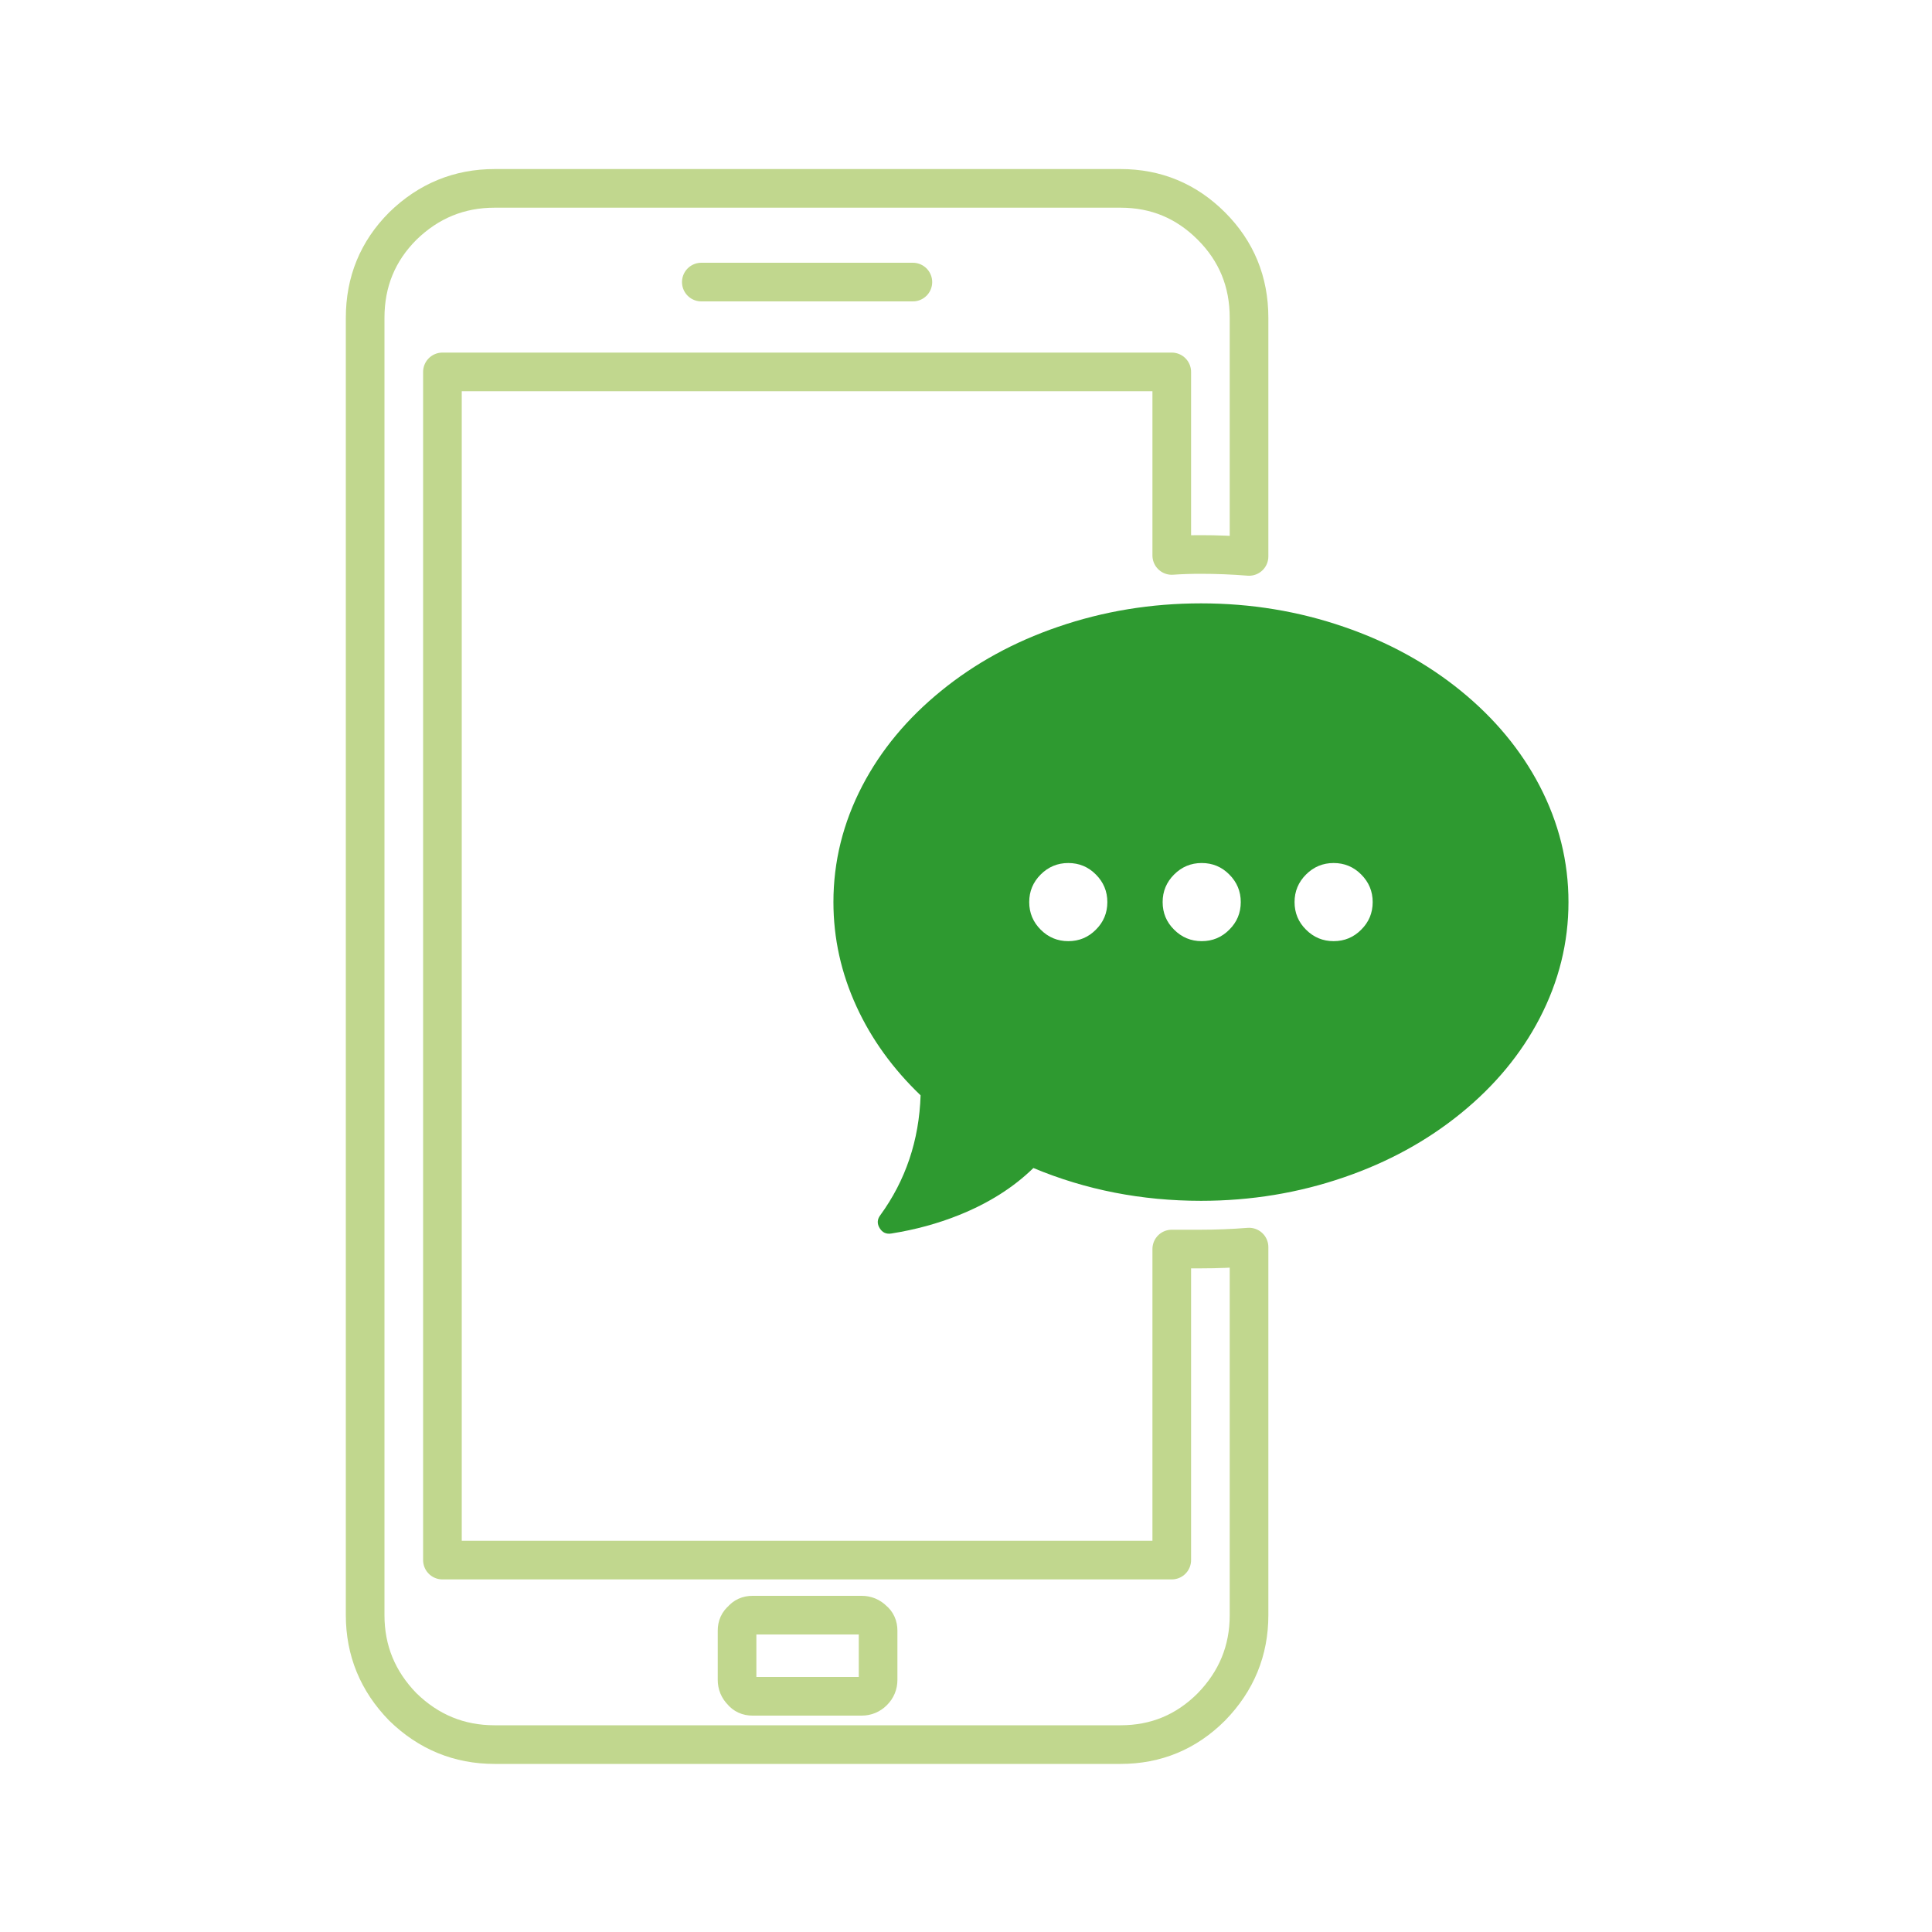
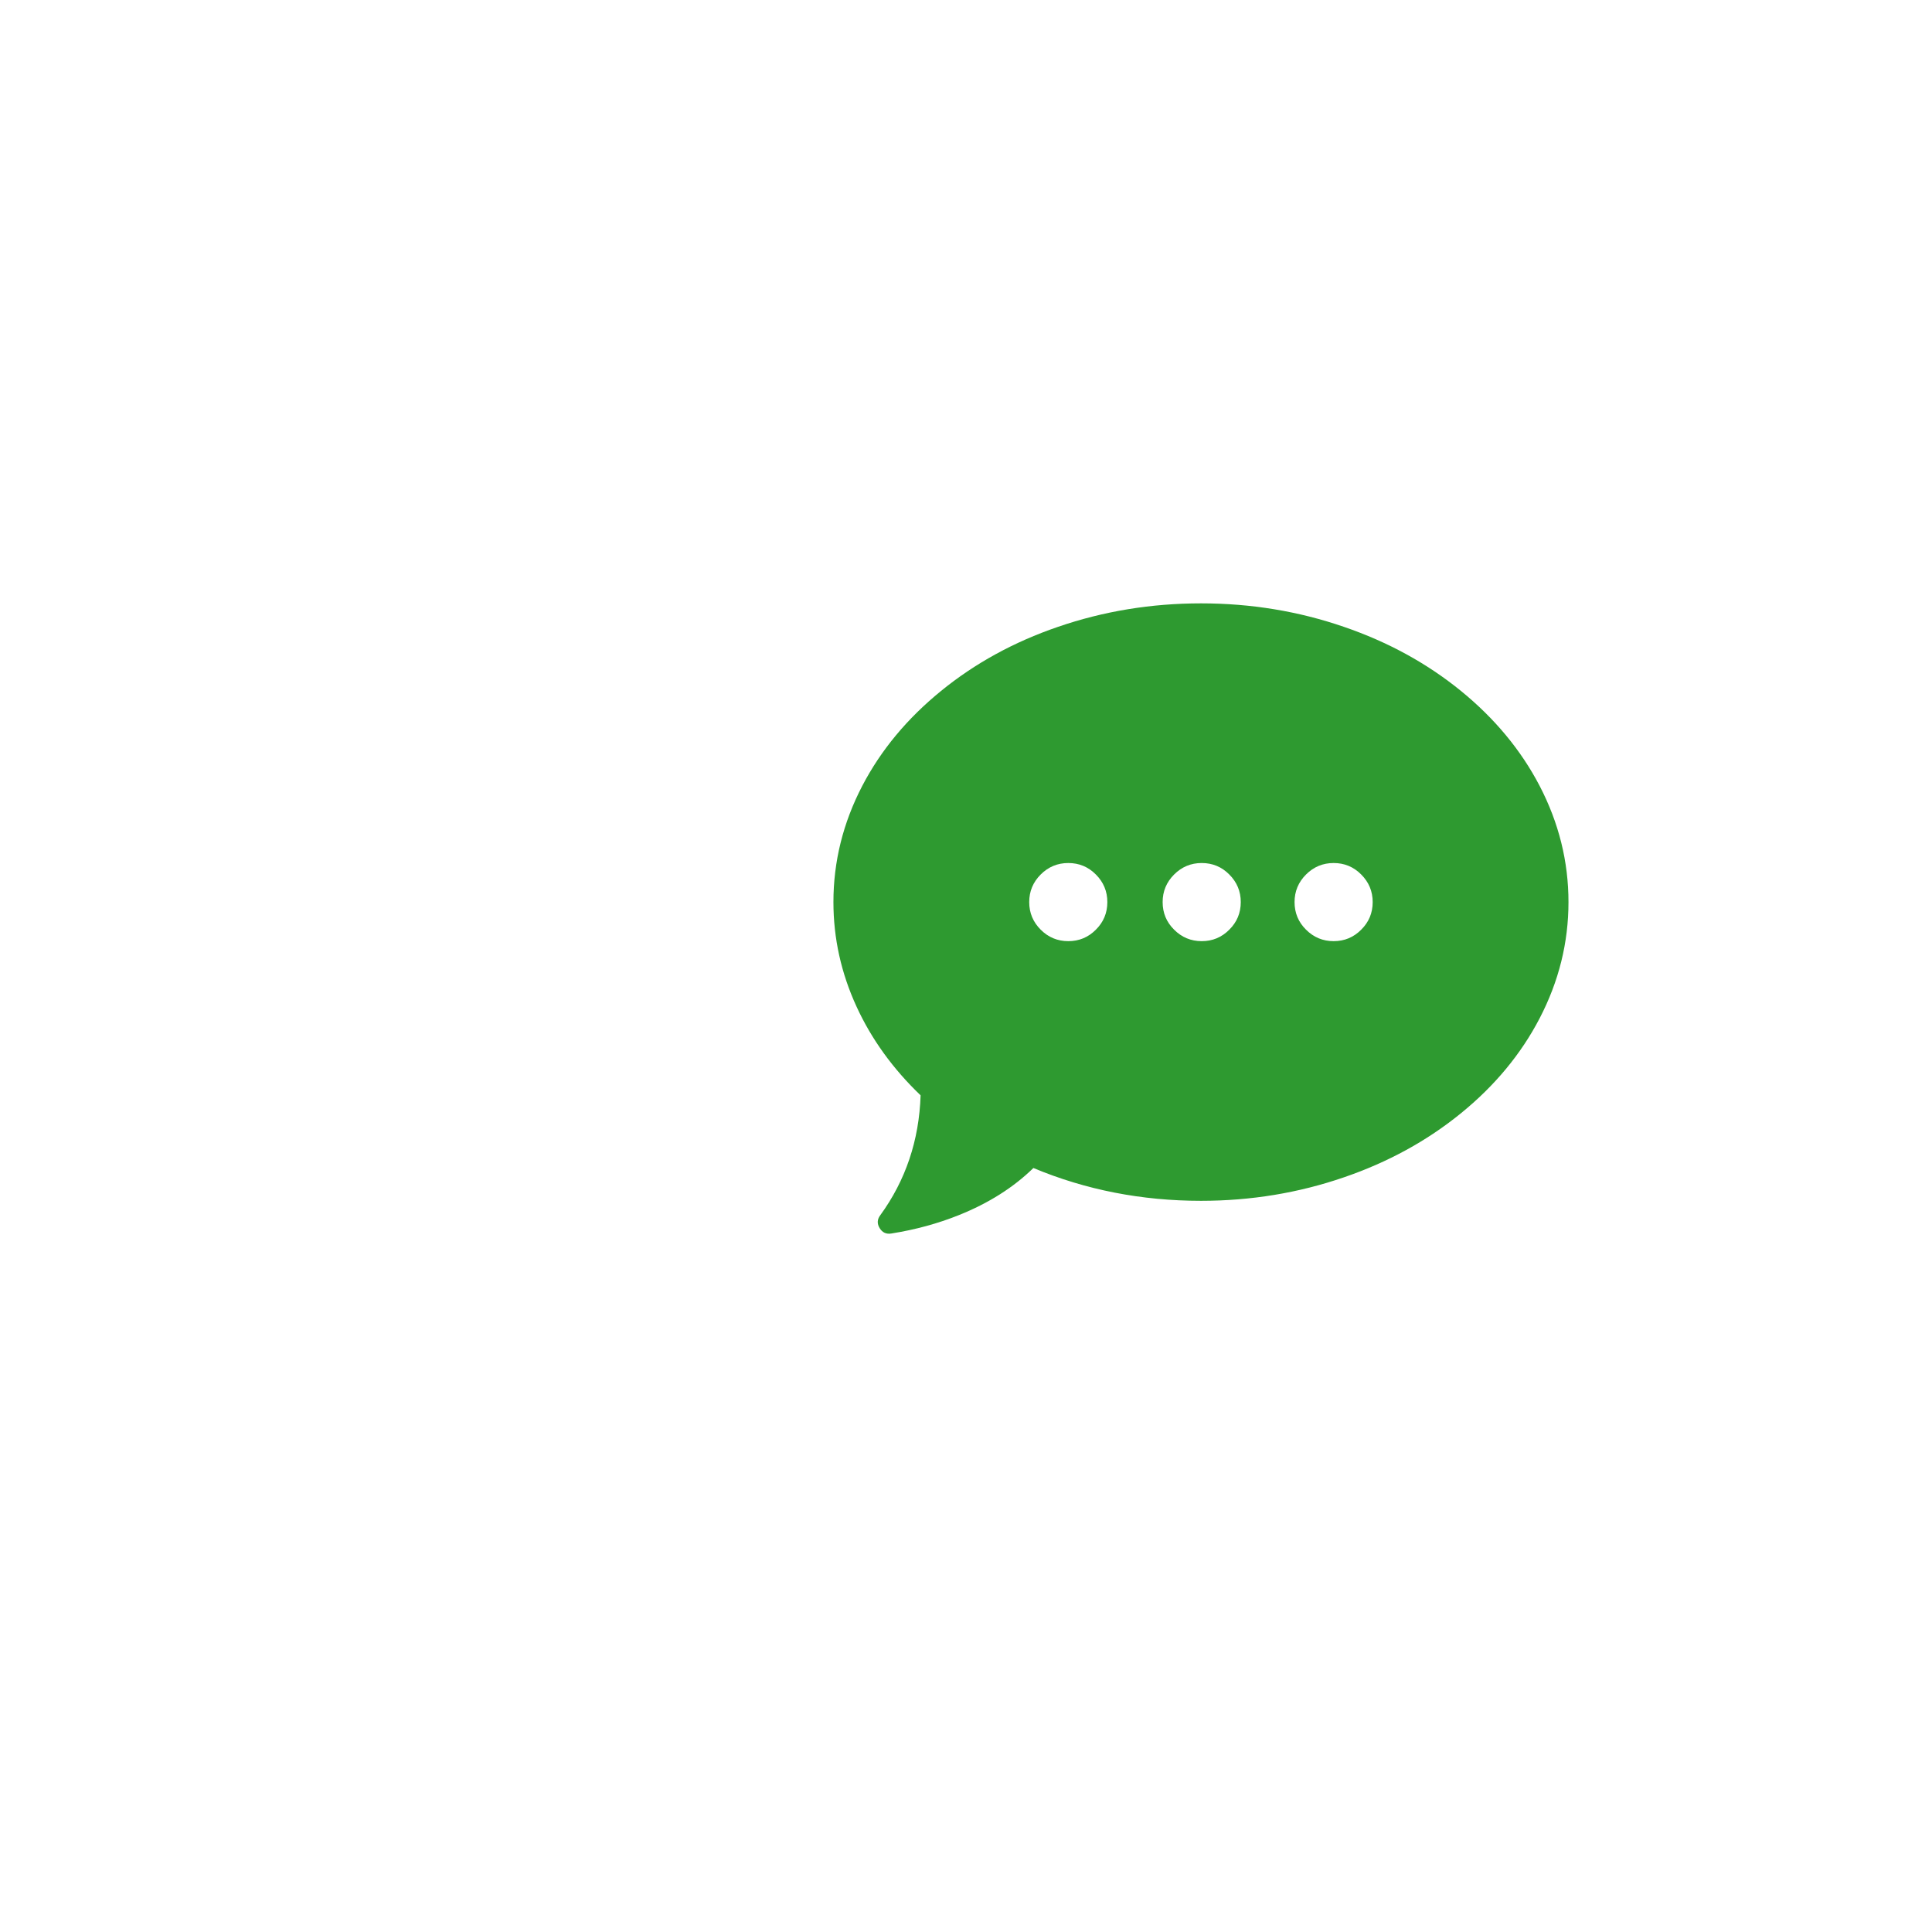
<svg xmlns="http://www.w3.org/2000/svg" xmlns:xlink="http://www.w3.org/1999/xlink" version="1.1" preserveAspectRatio="none" x="0px" y="0px" width="100px" height="100px" viewBox="0 0 100 100">
  <defs>
    <g id="Layer0_0_MEMBER_1_FILL">
      <path fill="#2E9A30" stroke="none" d=" M 1429.2 352.9 Q 1400.75 362.65 1378.85 380.5 1356.9 398.35 1344.85 421.45 1332.4 445.4 1332.4 471.6 1332.4 495.05 1342.4 516.75 1352.05 537.75 1370 554.95 1369.05 584.1 1352.55 606.75 1350.6 609.4 1352.35 612.25 1354.1 615.1 1357.4 614.55 1372.85 612.1 1386.55 606.6 1405.75 598.9 1418.65 586.3 1452.5 600.45 1490.95 600.45 1523.2 600.45 1552.65 590.3 1581.1 580.55 1603.05 562.7 1624.95 544.9 1637 521.75 1649.45 497.8 1649.45 471.6 1649.45 445.4 1637 421.45 1624.95 398.35 1603.05 380.5 1581.1 362.65 1552.65 352.9 1523.2 342.75 1490.95 342.75 1458.7 342.75 1429.2 352.9 M 1560.05 483.5 Q 1555.15 488.45 1548.15 488.45 1541.2 488.45 1536.25 483.5 1531.3 478.6 1531.3 471.6 1531.3 464.65 1536.25 459.7 1541.2 454.75 1548.15 454.75 1555.15 454.75 1560.05 459.7 1565 464.65 1565 471.6 1565 478.6 1560.05 483.5 M 1479.35 459.7 Q 1484.3 454.75 1491.25 454.75 1498.25 454.75 1503.15 459.7 1508.1 464.65 1508.1 471.6 1508.1 478.6 1503.15 483.5 1498.25 488.45 1491.25 488.45 1484.3 488.45 1479.35 483.5 1474.4 478.6 1474.4 471.6 1474.4 464.65 1479.35 459.7 M 1445.6 483.5 Q 1440.7 488.45 1433.7 488.45 1426.75 488.45 1421.8 483.5 1416.85 478.55 1416.85 471.6 1416.85 464.65 1421.8 459.7 1426.75 454.75 1433.7 454.75 1440.7 454.75 1445.6 459.7 1450.55 464.65 1450.55 471.6 1450.55 478.6 1445.6 483.5 Z" />
    </g>
-     <path id="Layer0_0_MEMBER_0_1_STROKES" stroke="#C1D78E" stroke-width="2" stroke-linejoin="round" stroke-linecap="round" fill="none" d=" M 62.15 28.7 Q 63.4 28.7 64.65 28.8 L 64.65 16.45 Q 64.65 13.65 62.7 11.7 60.75 9.75 58 9.75 L 25.6 9.75 Q 22.85 9.75 20.85 11.7 18.9 13.65 18.9 16.45 L 18.9 83.6 Q 18.9 86.35 20.85 88.35 22.85 90.3 25.6 90.3 L 58 90.3 Q 60.75 90.3 62.7 88.35 64.65 86.35 64.65 83.6 L 64.65 64.55 Q 63.4 64.65 62.15 64.65 61.4 64.65 60.65 64.65 L 60.65 80.75 22.9 80.75 22.9 19.25 60.65 19.25 60.65 28.75 Q 61.35 28.7 62.15 28.7 Z M 38.15 84.4 Q 38.15 84.05 38.4 83.85 38.6 83.6 38.95 83.6 L 44.6 83.6 Q 44.95 83.6 45.2 83.85 45.45 84.05 45.45 84.4 L 45.45 86.95 Q 45.45 87.3 45.2 87.55 44.95 87.8 44.6 87.8 L 38.95 87.8 Q 38.6 87.8 38.4 87.55 38.15 87.3 38.15 86.95 L 38.15 84.4 Z M 36.3 14.6 L 47.25 14.6" />
  </defs>
  <g transform="matrix( 1, 0, 0, 1, 0,0) ">
    <use xlink:href="#Layer0_0_MEMBER_0_1_STROKES" />
  </g>
  <g transform="matrix( 0.12, 0, 0, 0.12, -116.75,-9.9) ">
    <use xlink:href="#Layer0_0_MEMBER_1_FILL" />
  </g>
</svg>